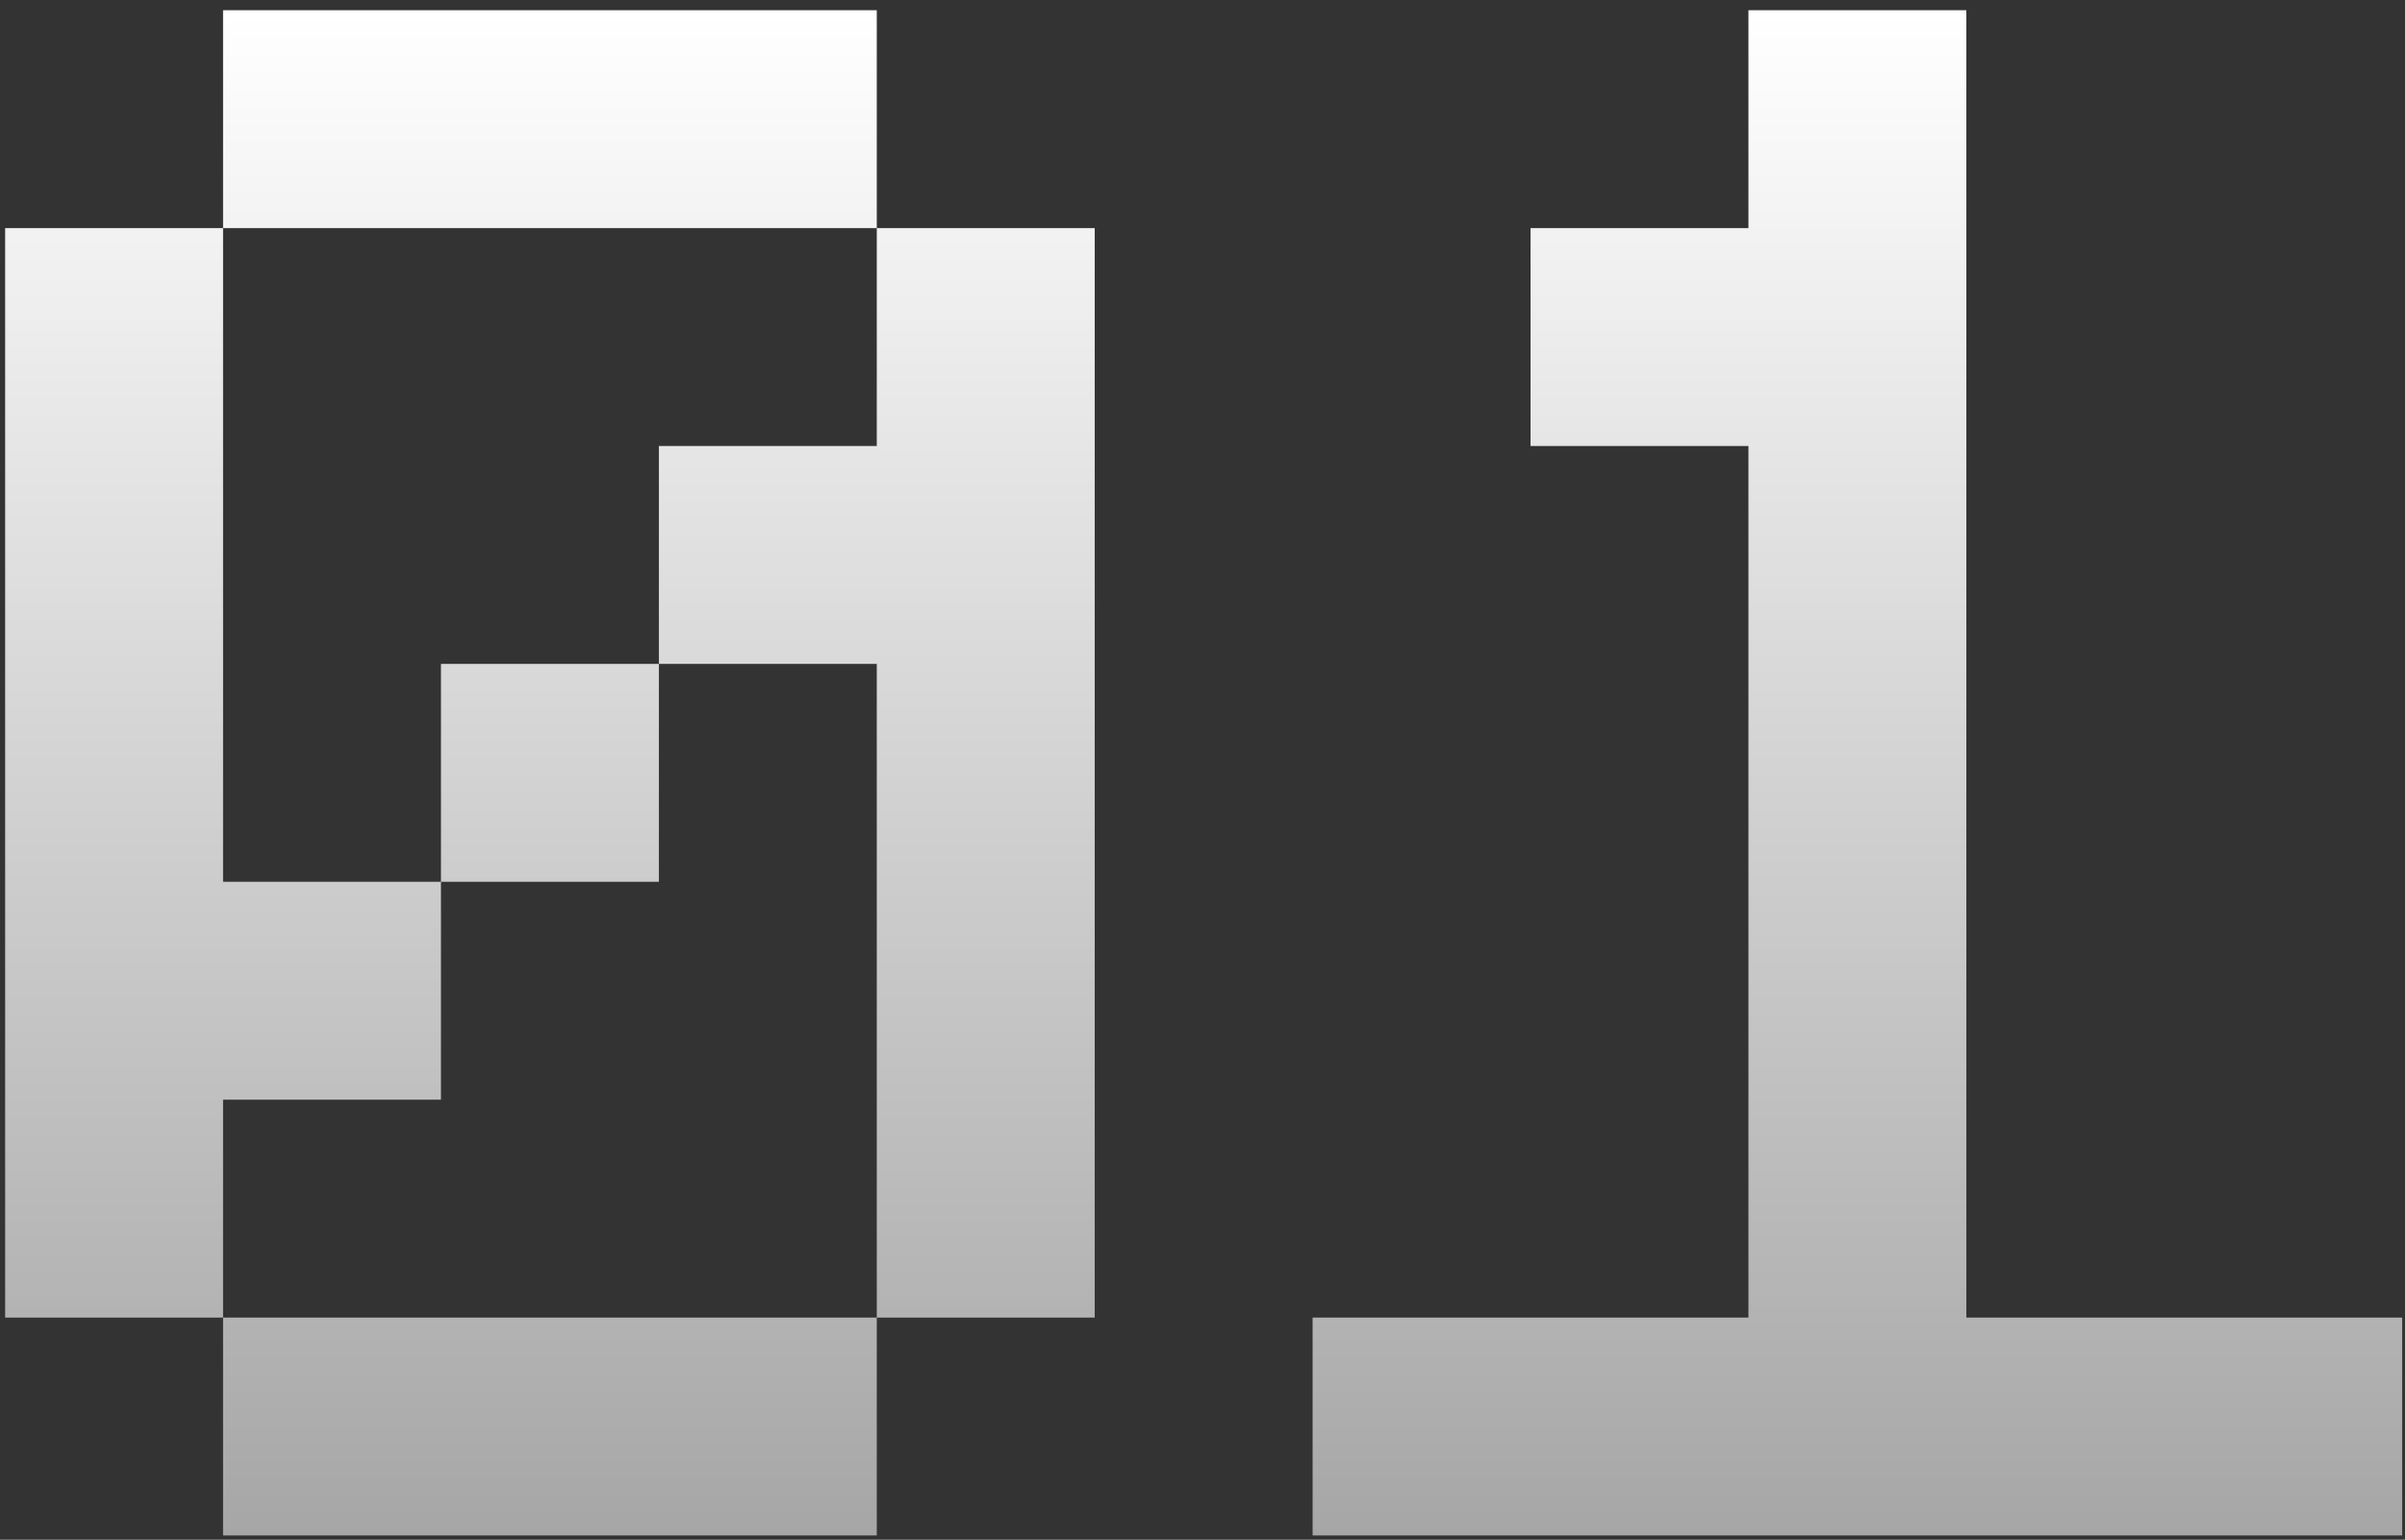
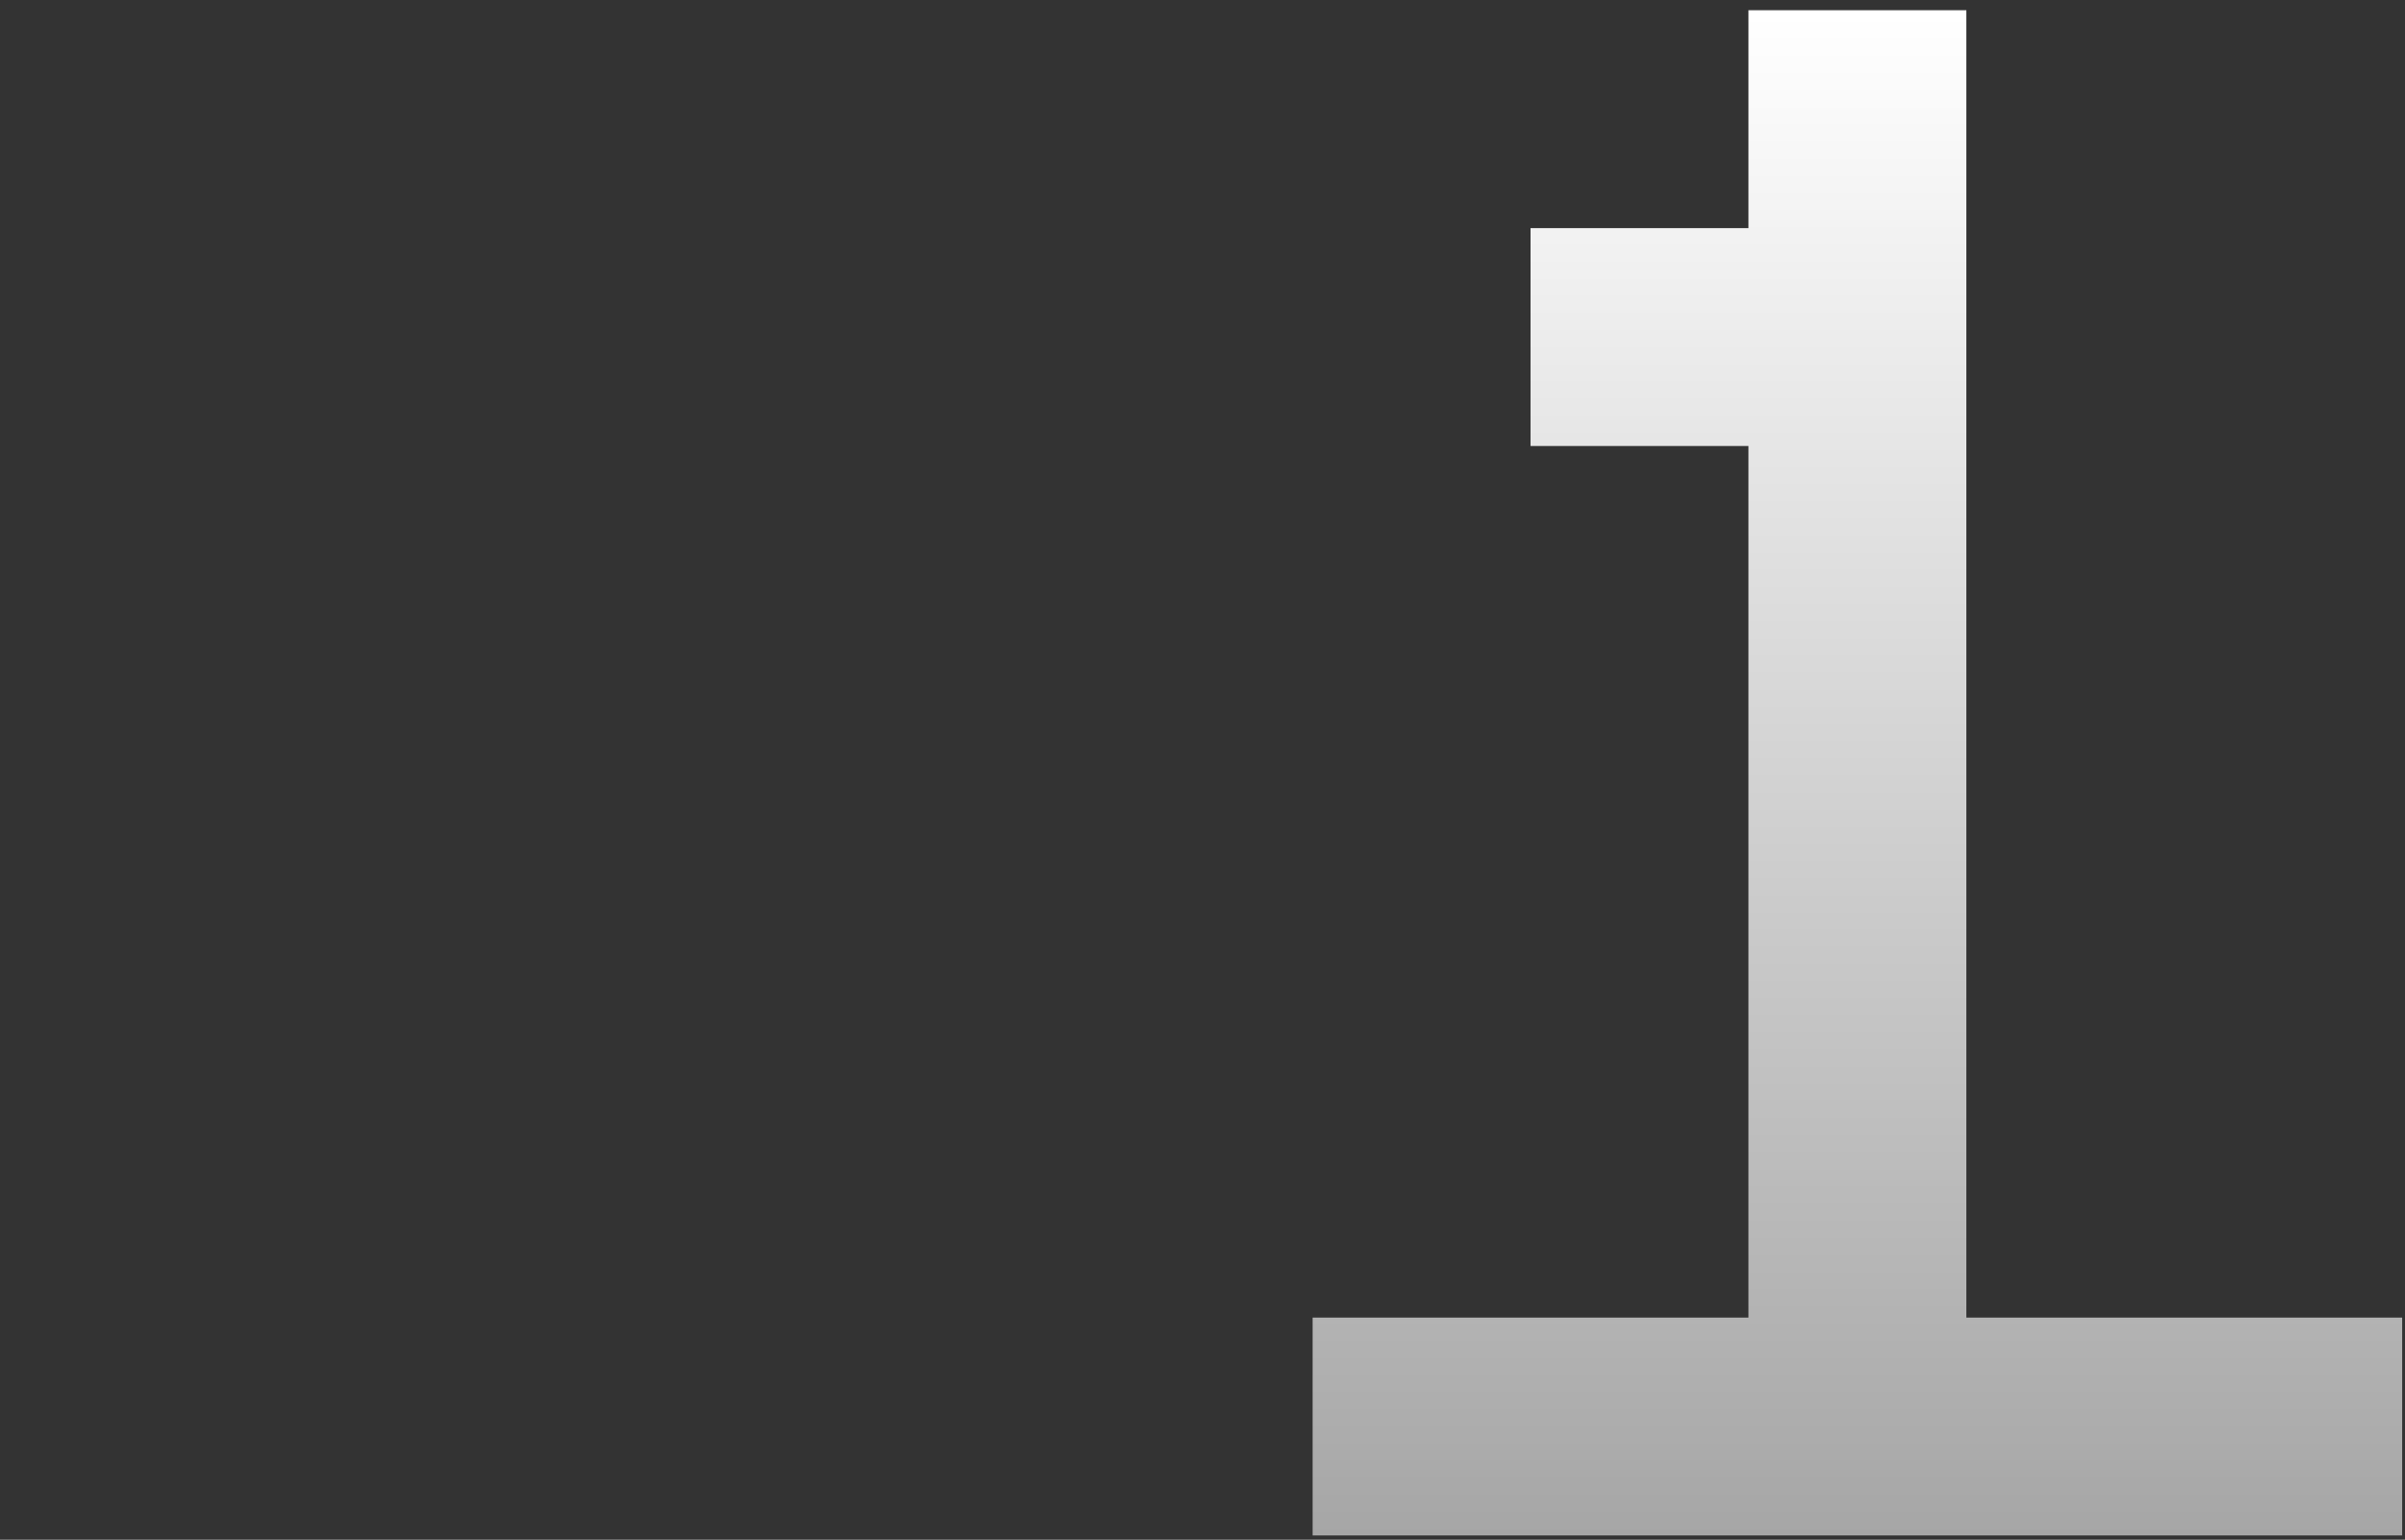
<svg xmlns="http://www.w3.org/2000/svg" width="139" height="89" viewBox="0 0 139 89" fill="none">
  <rect x="0" y="0" width="139" height="89" fill="#333333" stroke="none" />
  <path d="M75.864 88.753V76.159H101.053V25.78H88.459V13.186H101.053V0.591H113.648V76.159H138.837V88.753H75.864Z" fill="url(#paint0_linear_3653_14)" />
-   <path d="M12.892 88.753V76.159H50.675V88.753H12.892ZM25.486 50.969V38.375H38.081V50.969H25.486ZM0.297 76.159V13.186H12.892V50.969H25.486V63.564H12.892V76.159H0.297ZM50.675 76.159V38.375H38.081V25.78H50.675V13.186H63.27V76.159H50.675ZM12.892 13.186V0.591H50.675V13.186H12.892Z" fill="url(#paint1_linear_3653_14)" />
  <defs>
    <linearGradient id="paint0_linear_3653_14" x1="76.297" y1="0.753" x2="76.297" y2="101.753" gradientUnits="userSpaceOnUse">
      <stop stop-color="white" />
      <stop offset="1" stop-color="#999999" />
    </linearGradient>
    <linearGradient id="paint1_linear_3653_14" x1="76.297" y1="0.753" x2="76.297" y2="101.753" gradientUnits="userSpaceOnUse">
      <stop stop-color="white" />
      <stop offset="1" stop-color="#999999" />
    </linearGradient>
  </defs>
</svg>